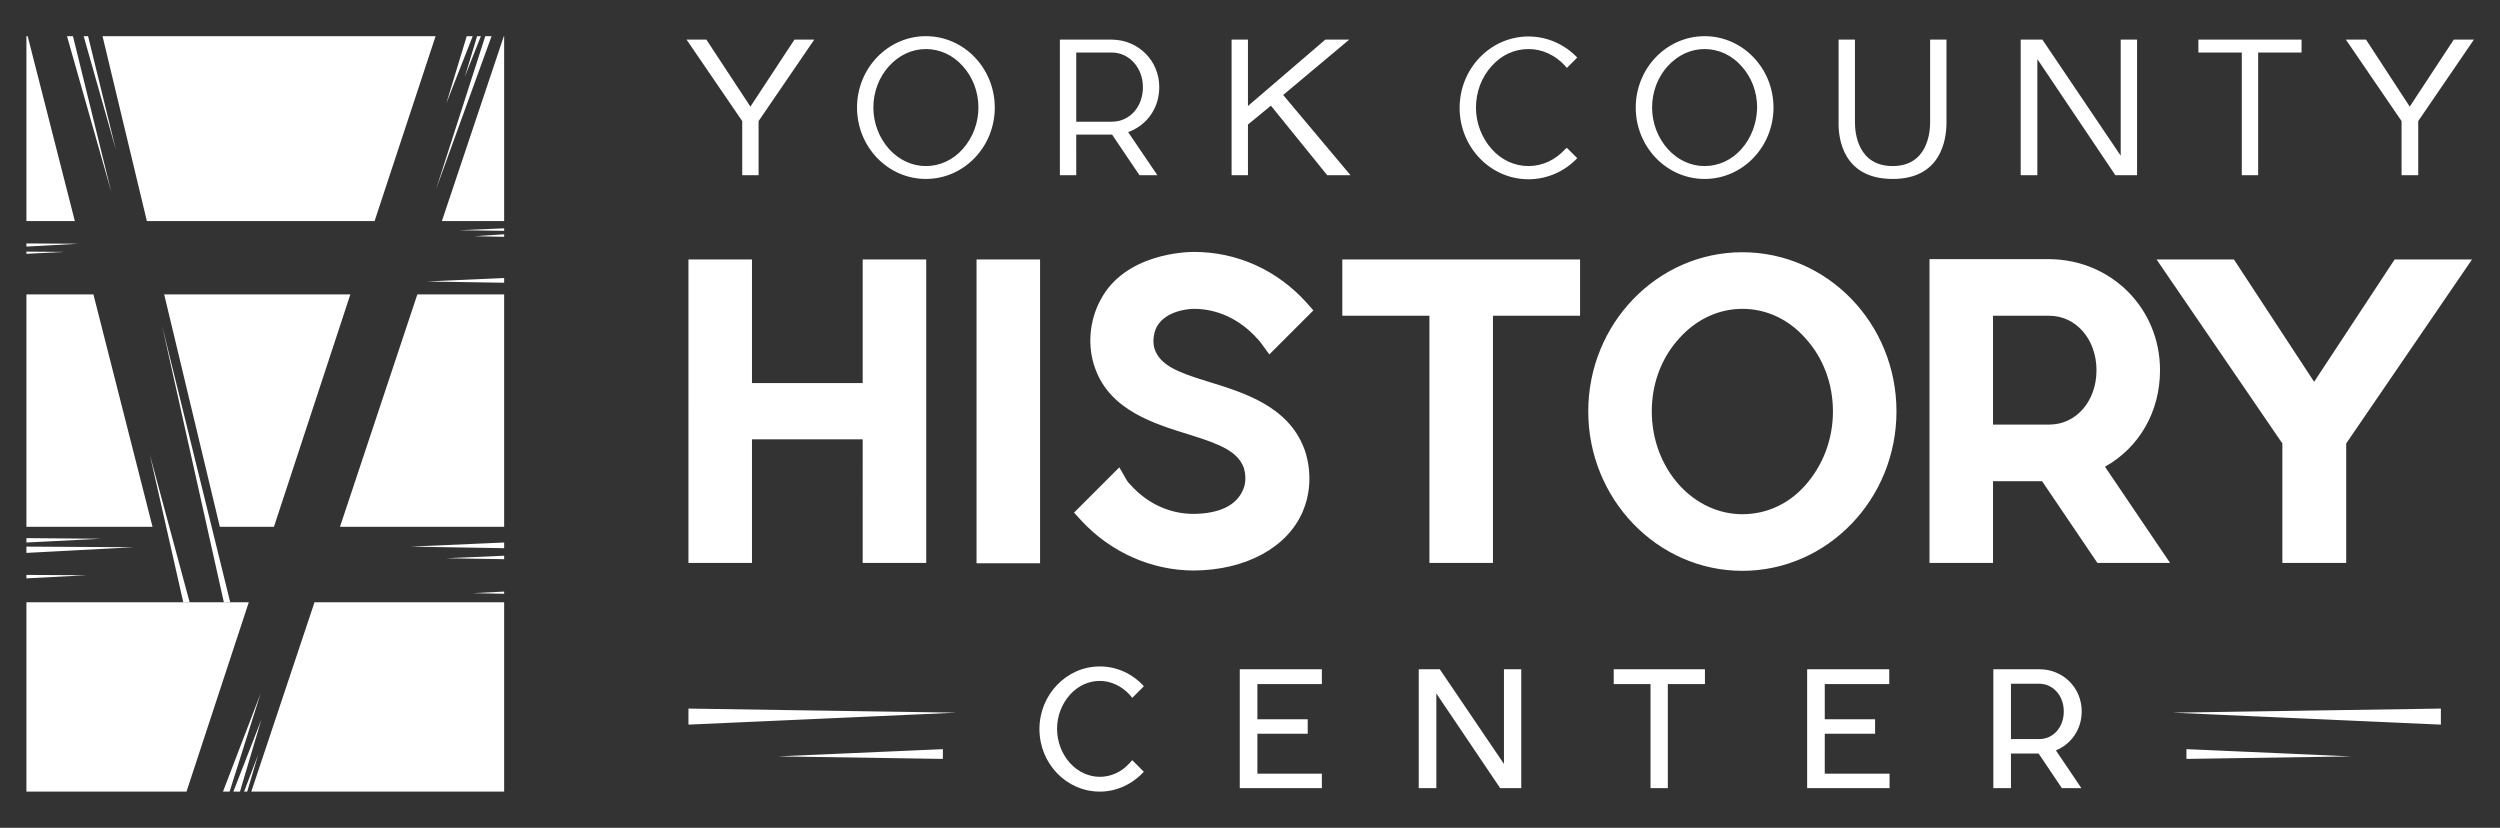
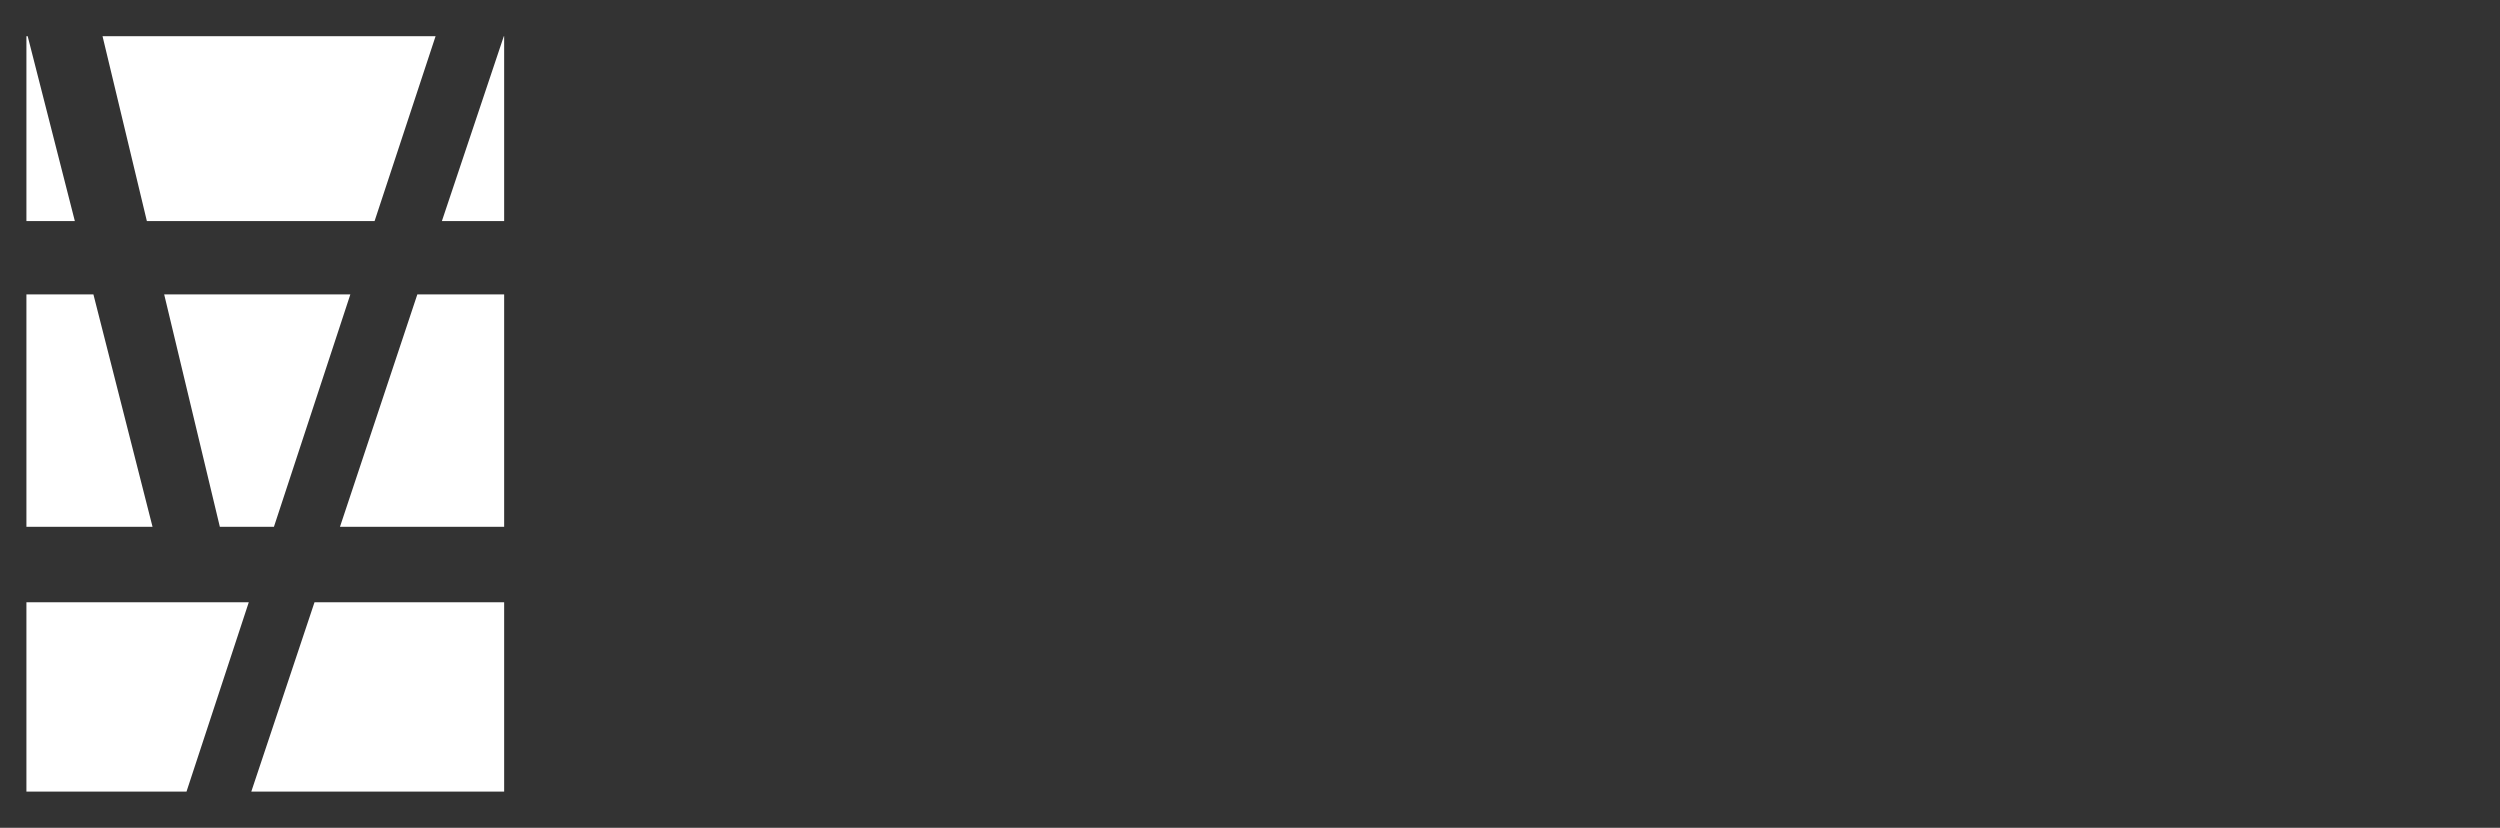
<svg xmlns="http://www.w3.org/2000/svg" xml:space="preserve" id="Layer_1" x="0" y="0" style="enable-background:new 0 0 794.9 263.2" version="1.1" viewBox="0 0 794.9 263.2">
  <rect x="0" y="0" width="794.9" height="263.2" fill="#333333" stroke="none" />
  <style>.st0{fill:#fff}</style>
  <path d="m87.1 167.5 24.3-73.9H52.2l17.7 73.9zM140.5 70.3h19.8V11.5h-.1zM138.5 11.5H32.6l14.1 58.8h72.4zM29.7 93.6H8.4v73.9h40.1zM23.8 70.3l-15-58.8h-.4v58.8zM100 191.5l-20.1 60.2h80.4v-60.2zM160.3 93.6h-27.6l-24.6 73.9h52.2zM79.1 191.5H8.4v60.2h50.9z" class="st0" />
-   <path d="m58.3 191.6-10.7-47.2 12.7 47.1zM71.2 191.6l-19.7-88.2 21.7 88.1zM160.3 72.6l-14.3.6 14.3.2zM8.4 77.4v1l16.6-.9zM8.4 80v.7l12.2-.6zM8.4 171.1v1.4l23.7-1.2zM8.4 182.8v1.1l19-1zM8.4 173.8v2l34-1.8zM78.6 251.7l3.5-11.8-4.5 11.8zM76.3 251.7l6.8-22.9-8.9 22.9zM73 251.7l9.9-31.3-12 31.3zM154.3 11.5l-15.7 48.8 17.7-48.8zM151.7 11.5l-3.9 12.9 5.1-12.9zM148.4 11.5l-6.5 21.4 8.4-21.4zM26.6 11.5l10.3 36.3L28 11.5zM21.3 11.5l14.1 49.6-12.2-49.6zM160.3 74.5l-9.5.6 9.5.2zM160.3 88.4l-24.7 1.1 24.7.4zM160.3 172.5l-29.8 1.3 29.8.5zM160.3 176.7l-18.4.8 18.4.3zM150.4 188.6l9.9.2v-.7zM252.6 12.6l-14 21.3-14-21.3h-6.3L236 38.5v17.2h5.2V38.5l17.7-25.9zM294.4 11.5c-12.1 0-21.9 10.2-21.9 22.7s9.8 22.7 21.9 22.7c12.1 0 21.9-10.2 21.9-22.7s-9.8-22.7-21.9-22.7m11.7 35.9c-3.1 3.5-7.3 5.4-11.7 5.4-4.4 0-8.5-1.9-11.7-5.4-3.2-3.6-5-8.3-5-13.2 0-5 1.8-9.7 5-13.2s7.3-5.4 11.7-5.4c4.4 0 8.6 1.9 11.7 5.4 3.2 3.5 5 8.2 5 13.2 0 4.9-1.8 9.6-5 13.2M362.3 55.7h5.7L358.7 42l.8-.3c5.6-2.4 9.1-7.7 9.1-14 0-8.4-6.6-15-15-15.1H337v43.1h5.2V42.8h11.4l8.7 12.9zm-20.1-17v-22h11.3c5.5 0 9.9 4.8 9.9 11 0 6.3-4.2 11-9.9 11h-11.3zM429 12.6h-7.6l-24.6 21.1V12.6h-5.2v43.1h5.2V39.6l7.3-6L422 55.7h7.4L408 30.2zM497.7 47.4c-3.2 3.5-7.3 5.4-11.7 5.4-4.4 0-8.6-1.9-11.7-5.4-3.2-3.6-5-8.3-5-13.2 0-5 1.8-9.7 5-13.2 3.1-3.5 7.2-5.4 11.7-5.4 4.4 0 8.5 1.9 11.7 5.4.2.2.3.4.5.6l3.3-3.3c-4.1-4.3-9.7-6.7-15.5-6.7-12.1 0-21.9 10.2-21.9 22.7S473.9 57 486 57c5.8 0 11.4-2.4 15.5-6.7l-3.3-3.3-.5.4zM542 11.5c-12.1 0-21.9 10.2-21.9 22.7s9.8 22.7 21.9 22.7c12.1 0 21.9-10.2 21.9-22.7s-9.8-22.7-21.9-22.7m11.7 35.9c-3.1 3.5-7.3 5.4-11.7 5.4-4.4 0-8.5-1.9-11.7-5.4-3.2-3.6-5-8.3-5-13.2 0-5 1.8-9.7 5-13.2s7.3-5.4 11.7-5.4c4.4 0 8.6 1.9 11.7 5.4 3.2 3.5 5 8.2 5 13.2-.1 4.9-1.8 9.6-5 13.2M601.8 56.9c15.4 0 17.1-12.5 17.1-17.9V12.6h-5.2V39c0 3.2-.9 13.8-11.9 13.8-11.1 0-12-10.6-12-13.8V12.6h-5.2V39c-.1 5.3 1.6 17.9 17.2 17.9M679.5 55.7V12.6h-5.2v36.9l-24.9-36.9h-6.9v43.1h5.3V18.8l24.8 36.9zM731.8 12.6H699v4.1h13.8v39h5.2v-39h13.8zM780.2 12.6l-14 21.3-13.9-21.3h-6.4l17.7 25.9v17.2h5.3V38.5l17.7-25.9zM274.3 121.8h-35.2V82.5h-20.2V179h20.2v-39.3h35.2V179h20.2V82.5h-20.2zM310.5 82.5h20.2v96.6h-20.2zM379.6 98.2c7.5 0 14.6 3.3 20.1 9.4.6.6 1 1.1 1.5 1.8l2.4 3.3 14-14-2.2-2.5c-9.4-10.4-22.1-16.1-35.8-16.1-2.2 0-21.9.4-29.7 15.3-3.6 6.7-4.2 14.8-1.7 21.7 4.8 13.5 19 17.7 30.3 21.2 10 3.1 15.1 5.4 17 10.5l.1.4c.3 1 .8 3.9-.3 6.4-2.1 5.1-7.5 7.7-15.8 7.8-7.6 0-14.7-3.3-20-9.2l-.1-.1c-.6-.6-.9-1-1.2-1.5l-2.3-4-14.4 14.4 2.3 2.5c9.3 10.1 22.4 15.9 35.8 15.9 16.5-.1 29.7-7.3 34.6-18.7 4.5-10.4.5-20 .5-20-5.1-13.6-19.3-17.9-30.7-21.4l-.3-.1c-9.6-2.9-14.7-5.2-16.5-10-.8-2.2-.5-5.1.6-7.3 3.2-5.7 11.7-5.7 11.8-5.7M426.8 100.4h27.7V179h20.2v-78.6h27.7V82.5h-75.6zM554 80.2c-27 0-49 22.7-49 50.6 0 27.9 22 50.7 49 50.7s49-22.7 49-50.7c0-27.9-21.9-50.6-49-50.6m20 74.1c-5.3 6-12.4 9.2-20 9.2-7.5 0-14.6-3.3-20-9.2-5.7-6.3-8.8-14.7-8.8-23.5 0-8.9 3.1-17.1 8.8-23.3 5.4-6 12.5-9.3 20-9.3 7.6 0 14.7 3.3 20 9.3 5.7 6.2 8.8 14.5 8.8 23.3s-3.1 17.1-8.8 23.5M686.8 117.7c0-19.6-15.4-35.1-35.1-35.3h-38.2V179h20.2v-26h15.6l17.6 26H690l-20.7-30.6c10.9-6.1 17.5-17.5 17.5-30.7m-20.2 0c0 9.9-6.5 17.3-15 17.3h-17.9v-34.6h17.9c8.5 0 15 7.5 15 17.3M761.4 82.5l-25.6 38.9-25.5-38.9h-24.6l40 58.5v38H746v-38l40-58.5zM363.7 245.4c-3.5 3.8-8.5 6.3-14 6.3-10.6 0-19.2-8.9-19.2-19.9 0-10.9 8.6-19.9 19.2-19.9 5.5 0 10.5 2.4 14 6.3l-3.7 3.7c-.3-.4-.5-.7-.8-1-2.6-2.8-6-4.4-9.5-4.4-3.6 0-7 1.6-9.5 4.4-2.6 2.9-4.1 6.8-4.1 10.8 0 4.1 1.5 8 4.1 10.9 2.5 2.8 6 4.4 9.5 4.4 3.6 0 7-1.6 9.5-4.4.3-.3.5-.6.8-.9l3.7 3.7zM420.3 246v4.6h-26.1v-37.8h26.1v4.7h-20.5v11.2h16v4.6h-16V246zM483.7 250.6H477l-20.3-30.1v30.1h-5.6v-37.8h6.7l20.4 30.1v-30.1h5.5zM542.1 217.5h-11.8v33.1h-5.5v-33.1h-11.7v-4.7h29zM600.8 246v4.6h-26.2v-37.8h26.1v4.7h-20.5v11.2h16v4.6h-16V246zM653.7 238.6l8.1 12h-6.2l-7.4-11h-8.8v11h-5.6V212.8h14.7c7.4 0 13.4 5.8 13.4 13.4 0 5.8-3.4 10.4-8.2 12.4m-14.3-3.6h9c4.3 0 7.8-3.6 7.8-8.8 0-5.1-3.5-8.8-7.8-8.8h-9V235zM218.9 230.4l85.2-3.8-85.2-1.3zM299.8 238.2l-52.5 2.3 52.5.8zM776.1 230.4l-85.3-3.8 85.3-1.3zM695.2 238.2l52.4 2.3-52.4.8z" class="st0" />
</svg>